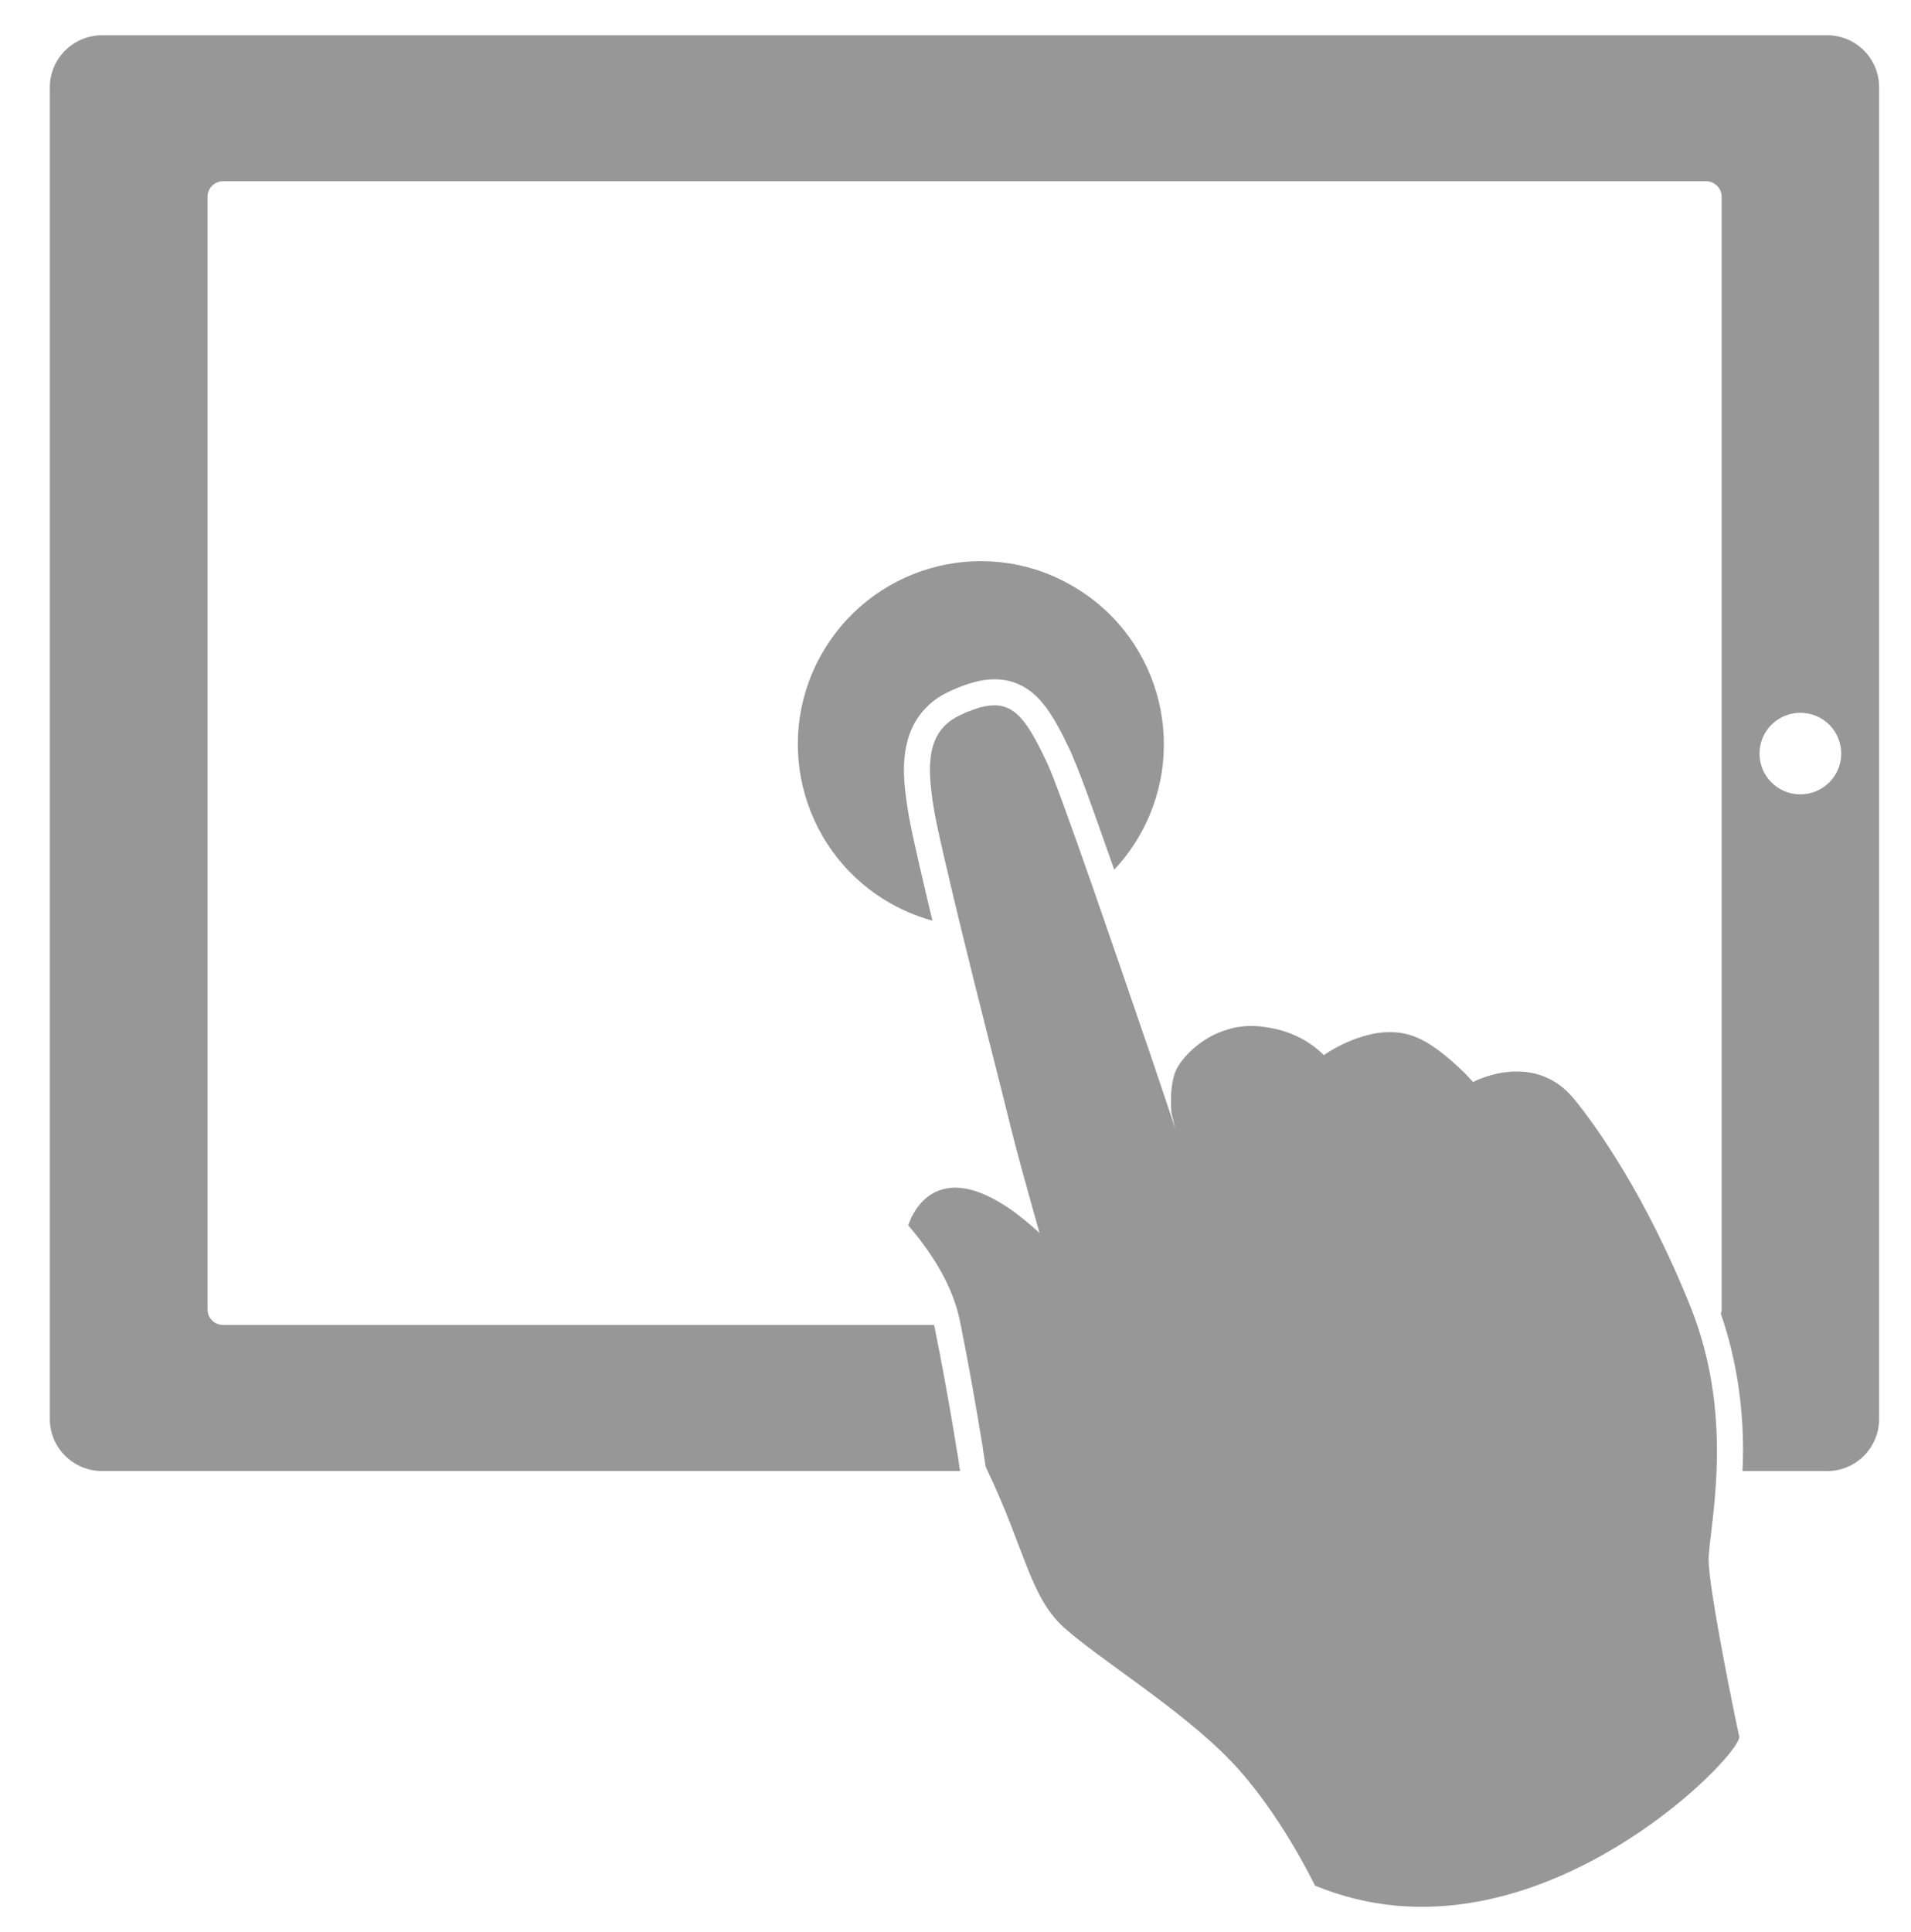
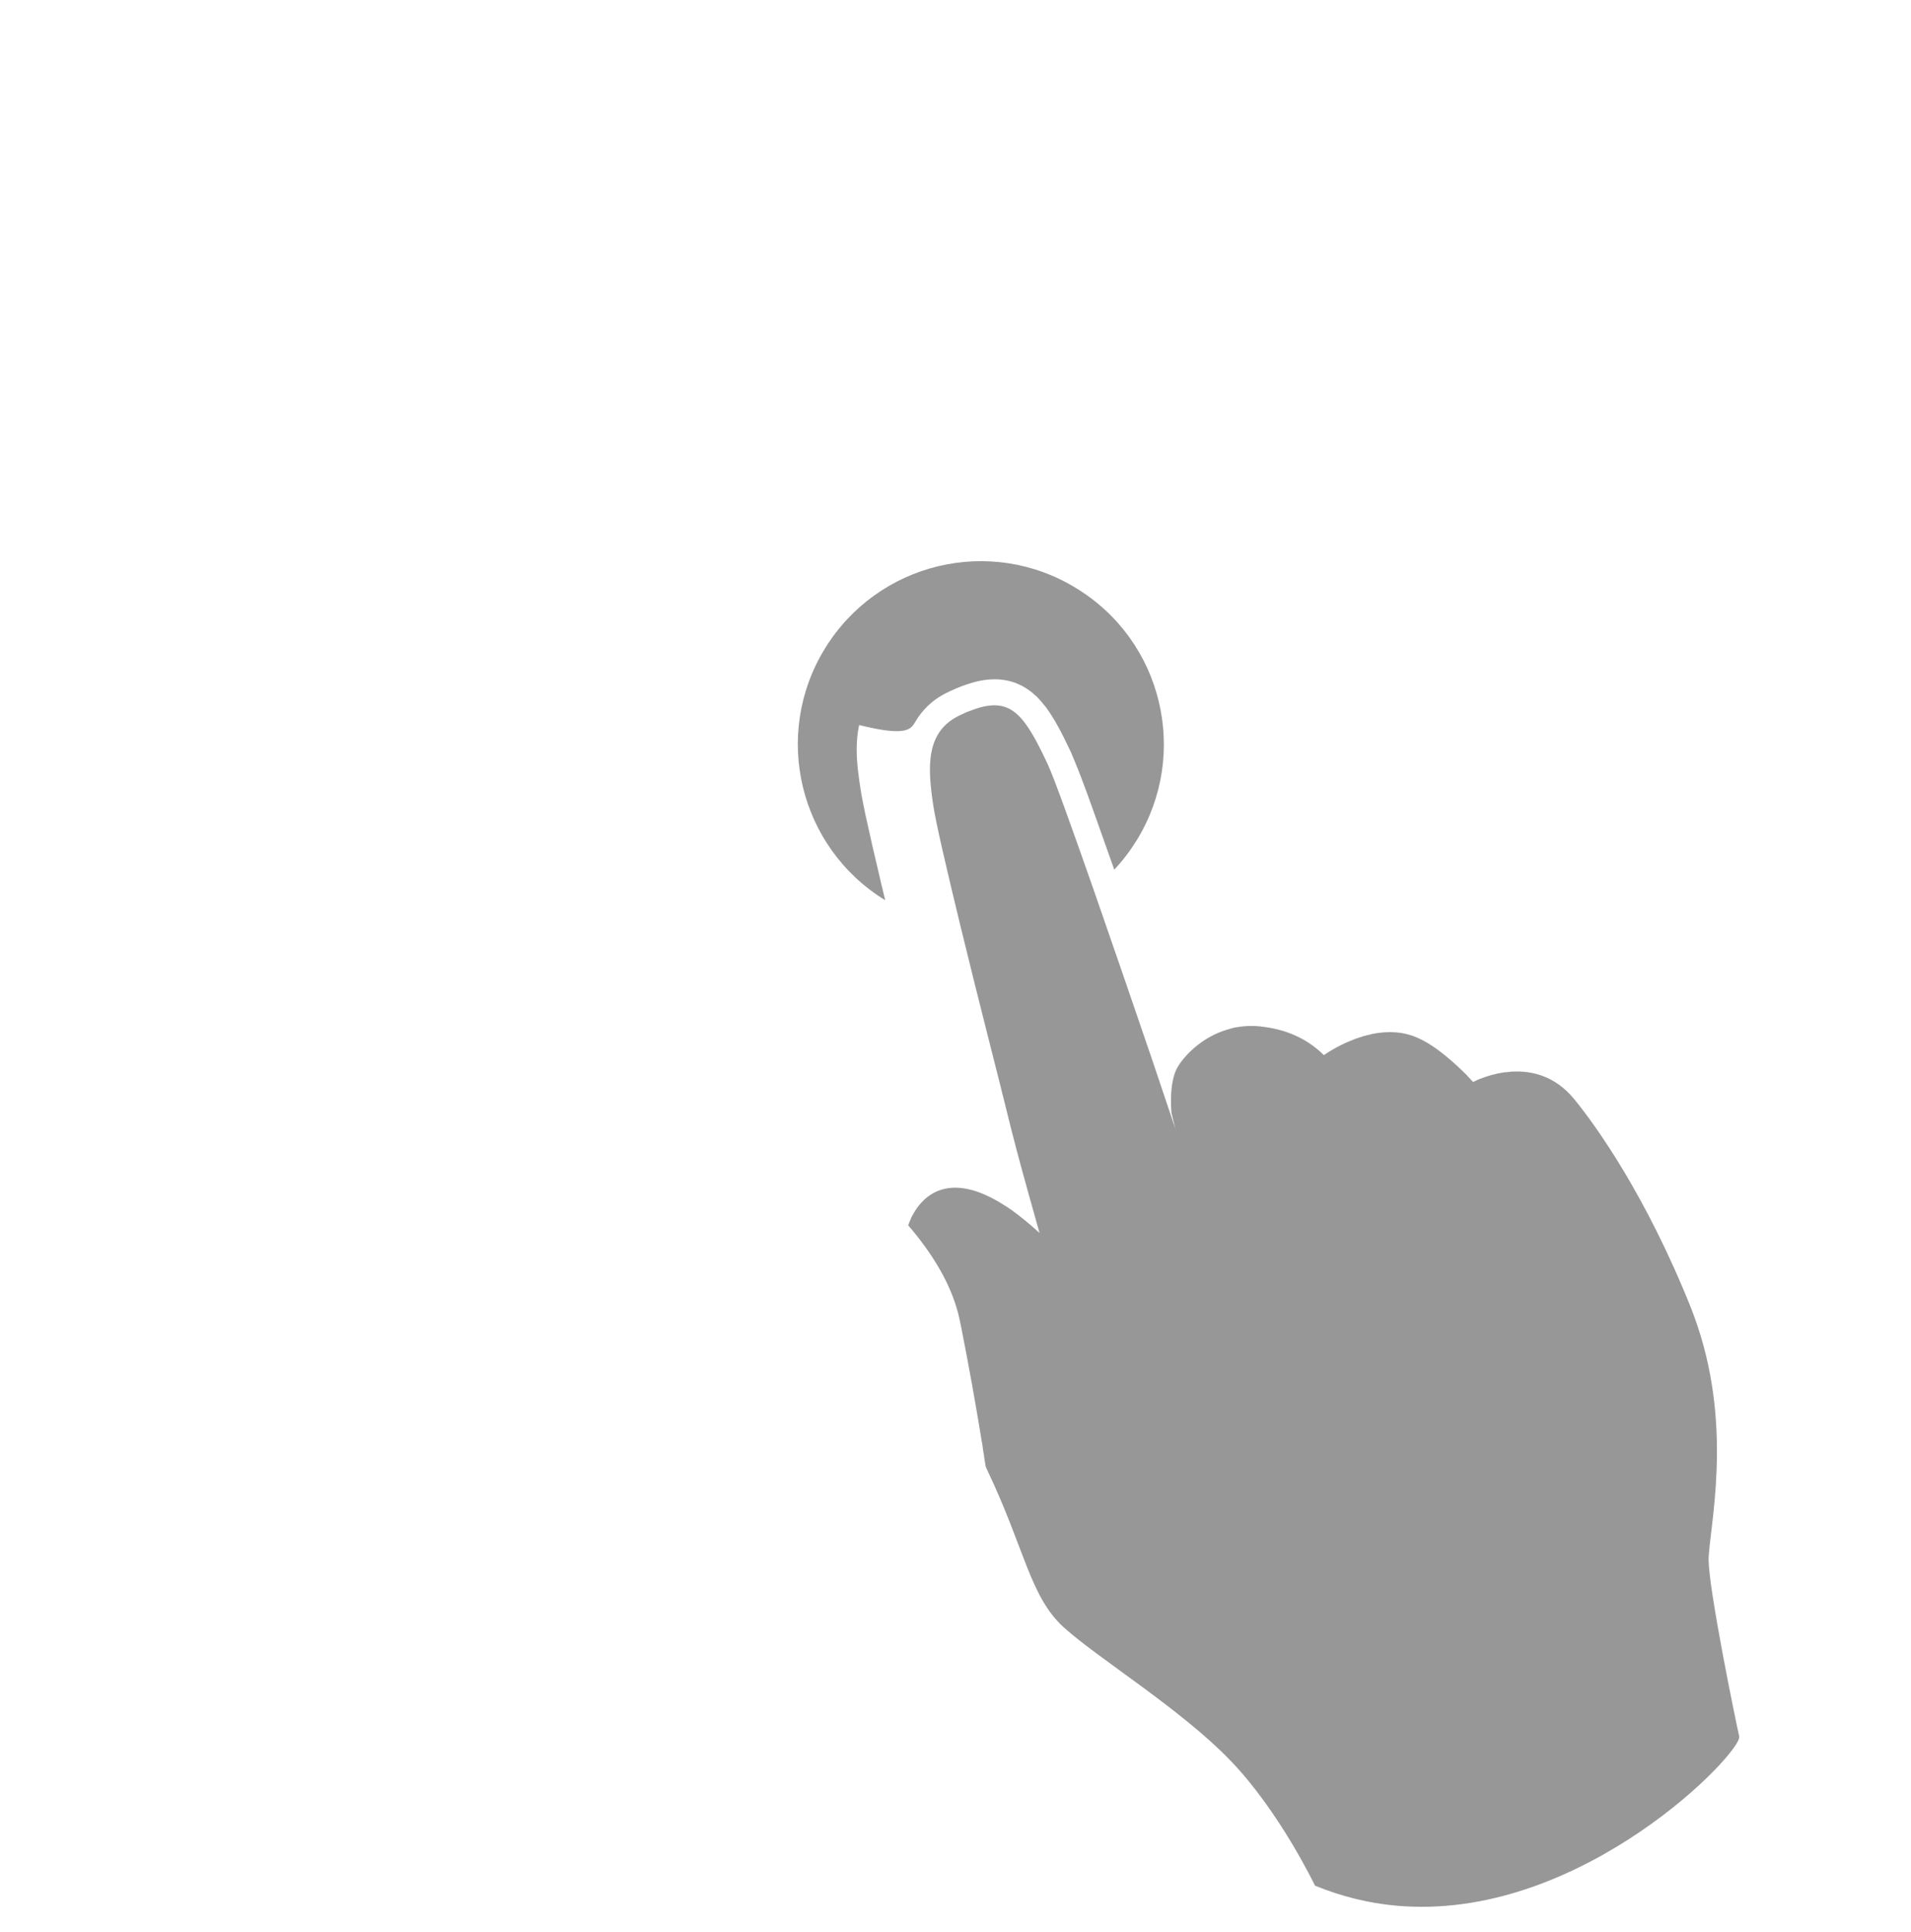
<svg xmlns="http://www.w3.org/2000/svg" version="1.1" id="Layer_1" x="0px" y="0px" viewBox="0 0 162.5 164.25" enable-background="new 0 0 162.5 164.25" xml:space="preserve">
  <g id="Your_Icon_13_">
    <g>
-       <path fill="#989798" d="M8.684,125.066h72.955v-0.023c0,0,0-0.024-0.012-0.071s-0.024-0.105-0.035-0.198    c-0.024-0.175-0.07-0.42-0.105-0.759c-0.117-0.653-0.269-1.588-0.455-2.732c-0.385-2.288-0.934-5.346-1.577-8.523    c-0.011-0.035-0.023-0.069-0.023-0.116H18.982c-0.747,0-1.332-0.585-1.332-1.308V16.726c0-0.723,0.585-1.319,1.332-1.319h126.074    c0.747,0,1.343,0.595,1.343,1.319v94.611c0,0.105-0.036,0.21-0.059,0.316c0,0.023-0.012,0.035-0.012,0.035    c1.46,4.226,1.891,8.254,1.891,11.675c0,0.583-0.024,1.144-0.047,1.704h7.203c2.44,0,4.414-1.984,4.414-4.436V7.422    c0-2.44-1.974-4.424-4.414-4.424H8.684c-2.452,0-4.447,1.984-4.447,4.424v113.22C4.237,123.082,6.232,125.066,8.684,125.066z     M153.087,60.6c1.927,0,3.479,1.541,3.479,3.467c0,1.914-1.552,3.467-3.479,3.467c-1.926,0-3.467-1.553-3.467-3.467    C149.62,62.141,151.184,60.6,153.087,60.6z" />
-       <path fill="#989798" d="M77.88,61.289c0.269-0.455,0.607-0.876,0.992-1.249c0.514-0.514,1.168-0.934,1.879-1.261    c0.654-0.304,1.285-0.561,1.915-0.735c0.619-0.186,1.261-0.292,1.915-0.292c0.653,0,1.331,0.116,1.949,0.385    c0.619,0.257,1.156,0.642,1.623,1.085c0.304,0.304,0.571,0.631,0.817,0.946c0.327,0.455,0.631,0.934,0.923,1.46    c0.397,0.701,0.77,1.47,1.179,2.335l0,0c0.105,0.257,0.222,0.537,0.362,0.875c0.14,0.34,0.304,0.736,0.478,1.203    c0.35,0.911,0.771,2.055,1.227,3.351c0.49,1.366,1.027,2.895,1.61,4.542c0.725-0.759,1.354-1.6,1.927-2.522    c4.483-7.331,2.195-16.916-5.149-21.399c-7.32-4.506-16.893-2.195-21.387,5.137c-4.495,7.32-2.195,16.893,5.136,21.388    c1.273,0.782,2.638,1.353,4.017,1.739c-0.117-0.467-0.222-0.923-0.328-1.354c-0.549-2.312-1.027-4.39-1.365-5.955    c-0.186-0.91-0.328-1.61-0.409-2.159l0.164,1.108l-0.164-1.108c-0.164-1.063-0.326-2.195-0.326-3.351    c0-0.677,0.057-1.377,0.209-2.078C77.226,62.678,77.471,61.965,77.88,61.289z" />
+       <path fill="#989798" d="M77.88,61.289c0.269-0.455,0.607-0.876,0.992-1.249c0.514-0.514,1.168-0.934,1.879-1.261    c0.654-0.304,1.285-0.561,1.915-0.735c0.619-0.186,1.261-0.292,1.915-0.292c0.653,0,1.331,0.116,1.949,0.385    c0.619,0.257,1.156,0.642,1.623,1.085c0.304,0.304,0.571,0.631,0.817,0.946c0.327,0.455,0.631,0.934,0.923,1.46    c0.397,0.701,0.77,1.47,1.179,2.335l0,0c0.105,0.257,0.222,0.537,0.362,0.875c0.14,0.34,0.304,0.736,0.478,1.203    c0.35,0.911,0.771,2.055,1.227,3.351c0.49,1.366,1.027,2.895,1.61,4.542c0.725-0.759,1.354-1.6,1.927-2.522    c4.483-7.331,2.195-16.916-5.149-21.399c-7.32-4.506-16.893-2.195-21.387,5.137c-4.495,7.32-2.195,16.893,5.136,21.388    c-0.117-0.467-0.222-0.923-0.328-1.354c-0.549-2.312-1.027-4.39-1.365-5.955    c-0.186-0.91-0.328-1.61-0.409-2.159l0.164,1.108l-0.164-1.108c-0.164-1.063-0.326-2.195-0.326-3.351    c0-0.677,0.057-1.377,0.209-2.078C77.226,62.678,77.471,61.965,77.88,61.289z" />
      <path fill="#989798" d="M145.289,132.655c0-1.272,0.537-4.016,0.676-7.589c0.14-3.525-0.105-7.869-1.646-12.421    c-0.152-0.444-0.314-0.899-0.49-1.354c-3.853-9.667-8.16-15.644-9.993-17.874c-1.612-1.95-3.574-2.393-5.208-2.312    c-0.116,0-0.245,0.012-0.35,0.035c-0.116,0-0.221,0.024-0.35,0.024c-0.794,0.117-1.47,0.326-1.949,0.514    c-0.012,0.011-0.059,0.023-0.082,0.023c-0.221,0.093-0.397,0.164-0.502,0.233c-0.081,0.024-0.14,0.048-0.14,0.048s0,0-0.023-0.024    c-0.012-0.024-0.048-0.047-0.082-0.093c-0.047-0.035-0.081-0.081-0.128-0.14c-0.093-0.082-0.198-0.198-0.304-0.328    c-0.864-0.852-2.545-2.452-4.145-3.151c-1.296-0.585-2.626-0.585-3.853-0.35c-0.152,0.047-0.292,0.081-0.42,0.104    c-0.024,0.012-0.059,0.012-0.059,0.012c-0.128,0.047-0.233,0.071-0.362,0.093c-0.012,0.012-0.035,0.024-0.059,0.036    c-0.104,0.023-0.221,0.057-0.338,0.105h-0.023c-0.105,0.047-0.257,0.093-0.35,0.128l-0.024,0.012    c-1.46,0.559-2.487,1.307-2.509,1.319l0,0c-1.144-1.12-2.744-2.112-5.196-2.416c-0.443-0.059-0.852-0.071-1.249-0.059    c-0.397,0.012-0.782,0.071-1.144,0.128c-0.07,0.024-0.129,0.047-0.198,0.047c-0.035,0.024-0.071,0.024-0.105,0.036    c-0.14,0.035-0.257,0.069-0.397,0.116c-1.938,0.595-3.258,1.903-3.9,2.779c-0.081,0.128-0.163,0.233-0.221,0.338    c-0.83,1.343-0.549,3.969-0.549,3.969l0,0c0.011,0.024,0.14,0.561,0.327,1.308c-0.514-1.553-1.214-3.572-1.973-5.861    c-1.518-4.447-3.374-9.853-5.009-14.545c-1.809-5.161-3.35-9.48-3.899-10.636c-1.891-4.028-3.013-5.475-5.686-4.775    c-0.14,0.047-0.316,0.093-0.479,0.152c-0.221,0.081-0.466,0.175-0.735,0.268c-0.152,0.071-0.316,0.152-0.49,0.234    c-3.023,1.377-2.79,4.506-2.312,7.682c0.222,1.529,1.203,5.674,2.312,10.262c1.565,6.444,3.456,13.741,3.934,15.737    c0.467,1.902,1.085,4.285,1.751,6.642c0.023,0.093,0.047,0.176,0.069,0.257c0.328,1.168,0.654,2.335,0.97,3.456    c-0.864-0.794-1.67-1.436-2.393-1.962c-0.117-0.071-0.211-0.14-0.304-0.21H85.69c-0.093-0.069-0.174-0.116-0.257-0.163    c-4.728-3.047-6.923-0.794-7.751,0.677c-0.069,0.117-0.117,0.222-0.175,0.316c-0.093,0.209-0.164,0.385-0.21,0.502    c-0.035,0.116-0.071,0.186-0.071,0.186c2.031,2.369,3.795,5.137,4.402,8.148c0.012,0.117,0.047,0.222,0.069,0.328    c0.713,3.572,1.308,6.992,1.682,9.27c0.047,0.326,0.105,0.63,0.152,0.887c0.023,0.233,0.069,0.42,0.081,0.607    c0.035,0.187,0.071,0.35,0.081,0.502c0.071,0.501,0.129,0.794,0.129,0.794c0.059,0.128,0.116,0.245,0.164,0.361    c3.151,6.609,3.595,10.671,6.468,13.287c2.93,2.649,10.005,6.98,14.172,11.324c4.179,4.32,7.192,10.636,7.192,10.636    c2.288,0.934,4.565,1.482,6.806,1.693c0.257,0.023,0.514,0.047,0.771,0.059c15.363,0.968,28.777-13.135,28.498-14.431    C147.553,146.127,145.336,135.318,145.289,132.655z" />
    </g>
  </g>
</svg>